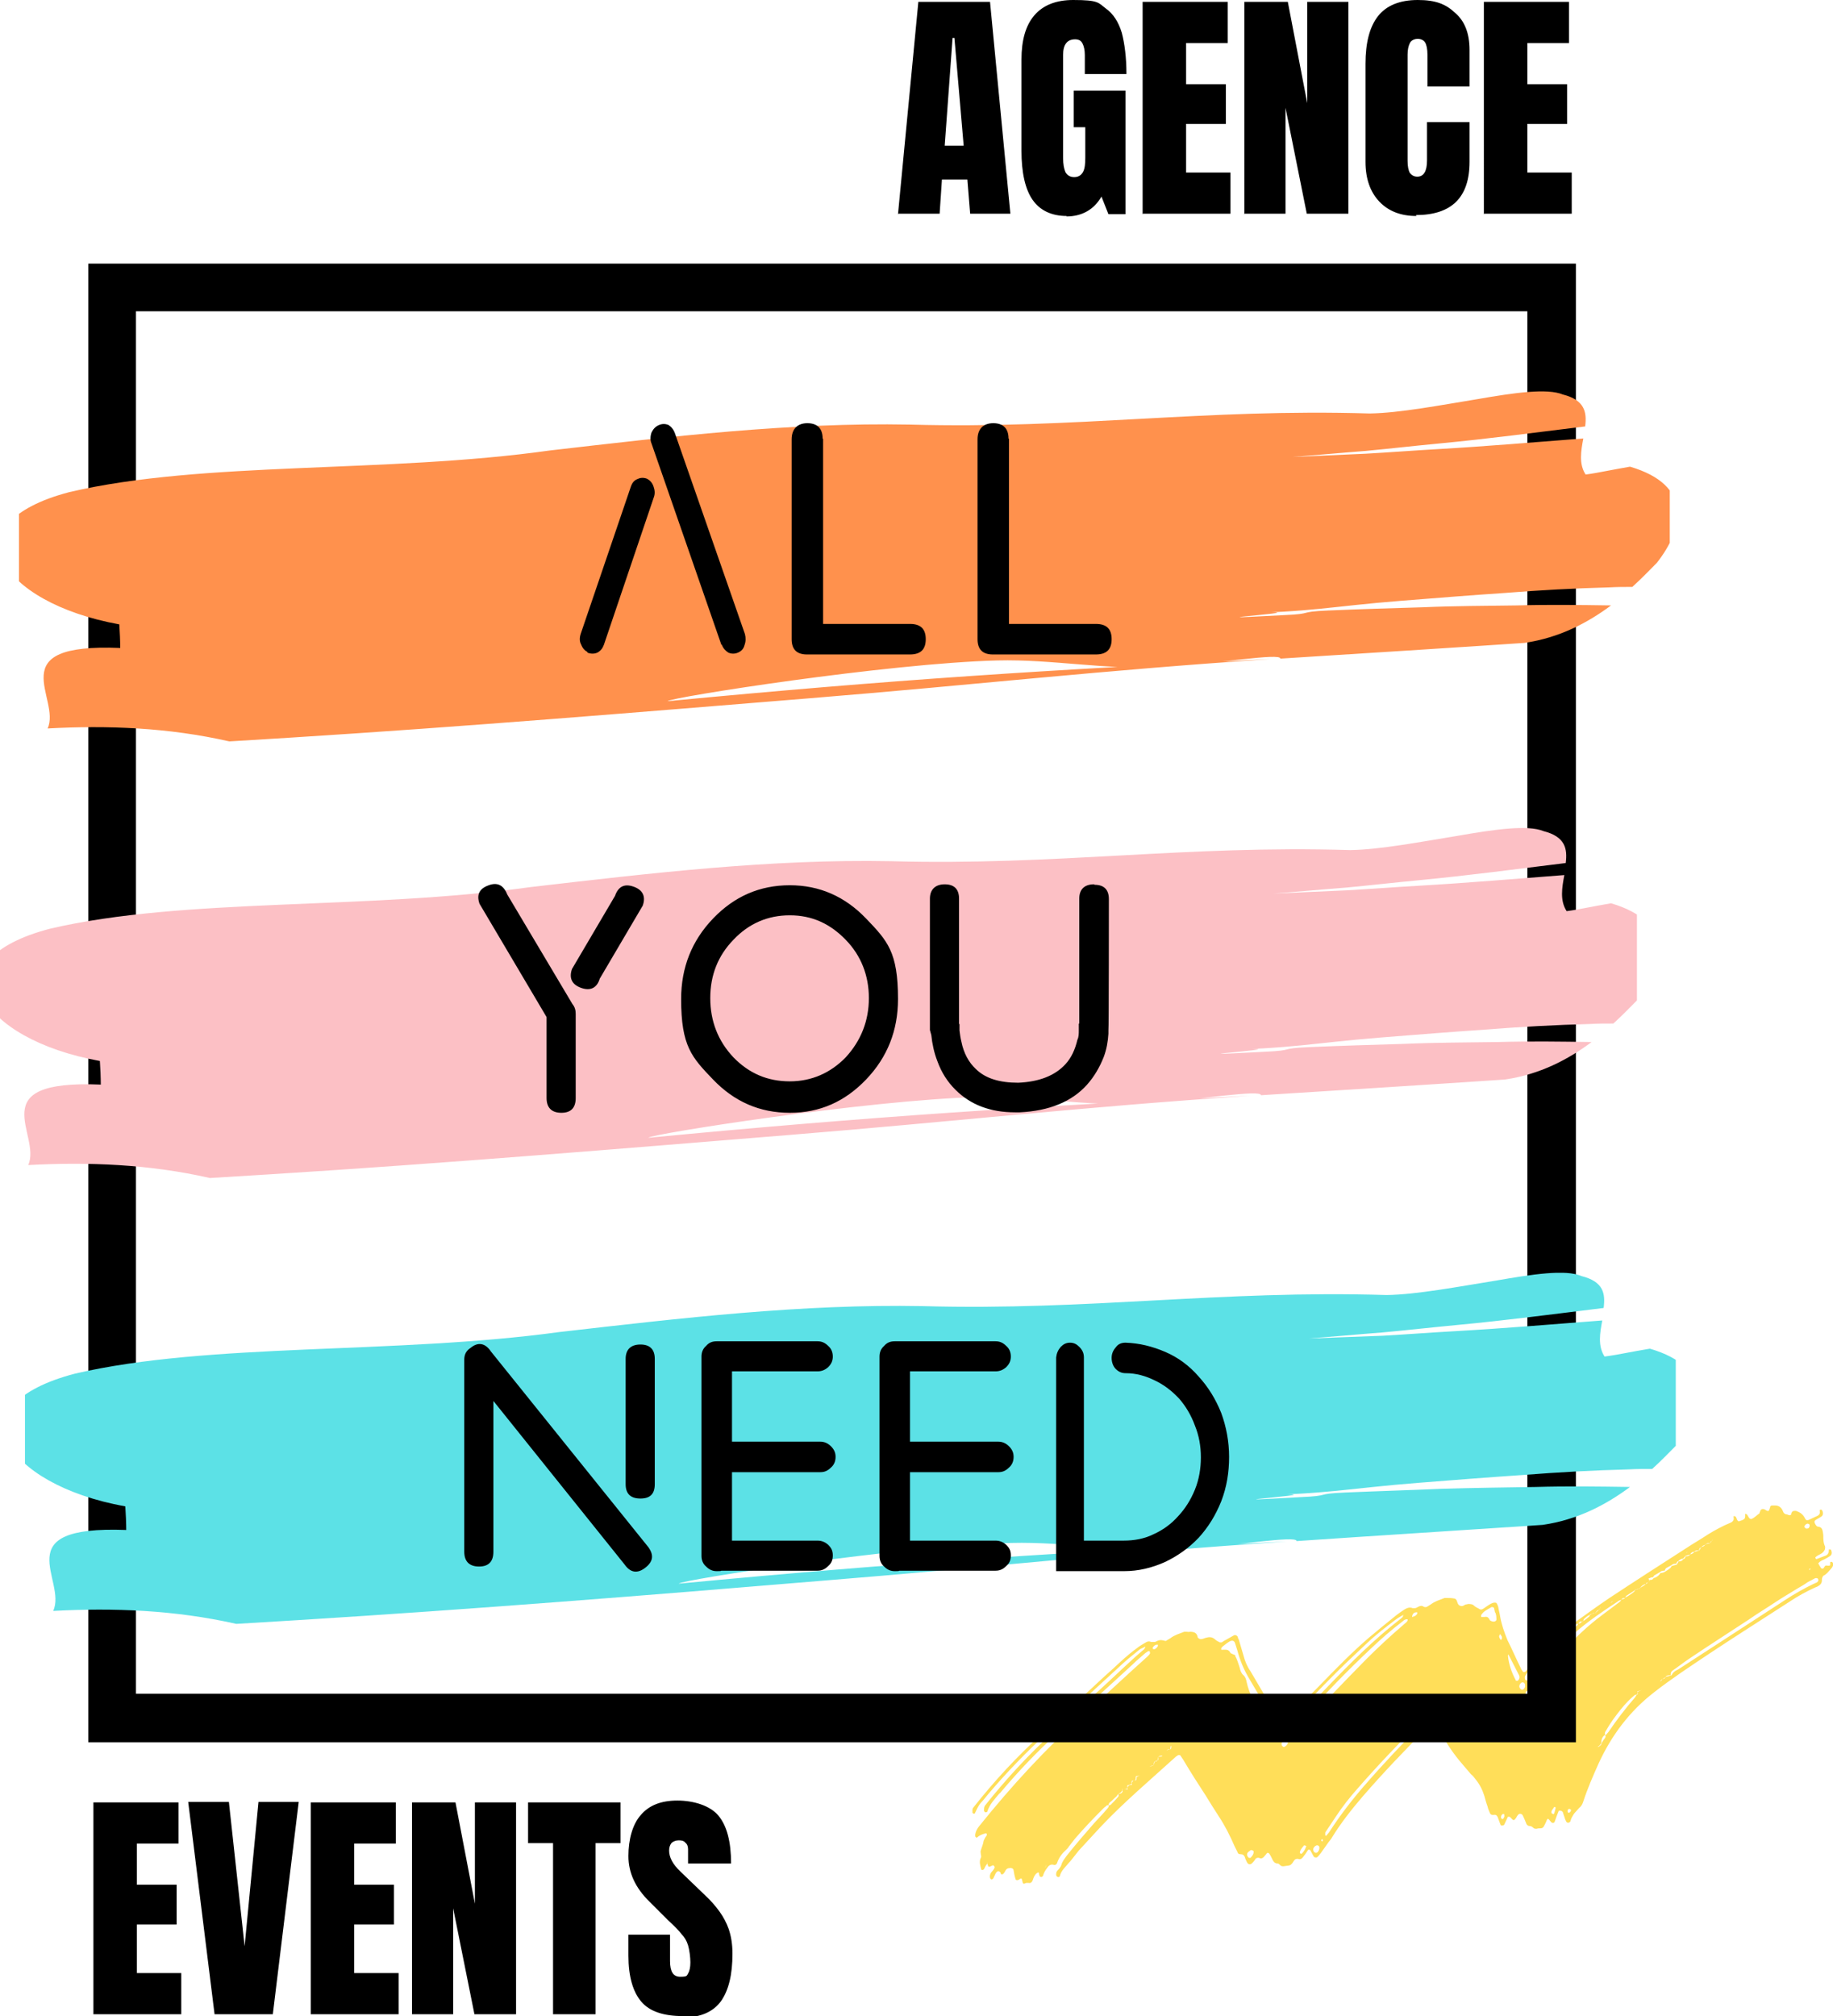
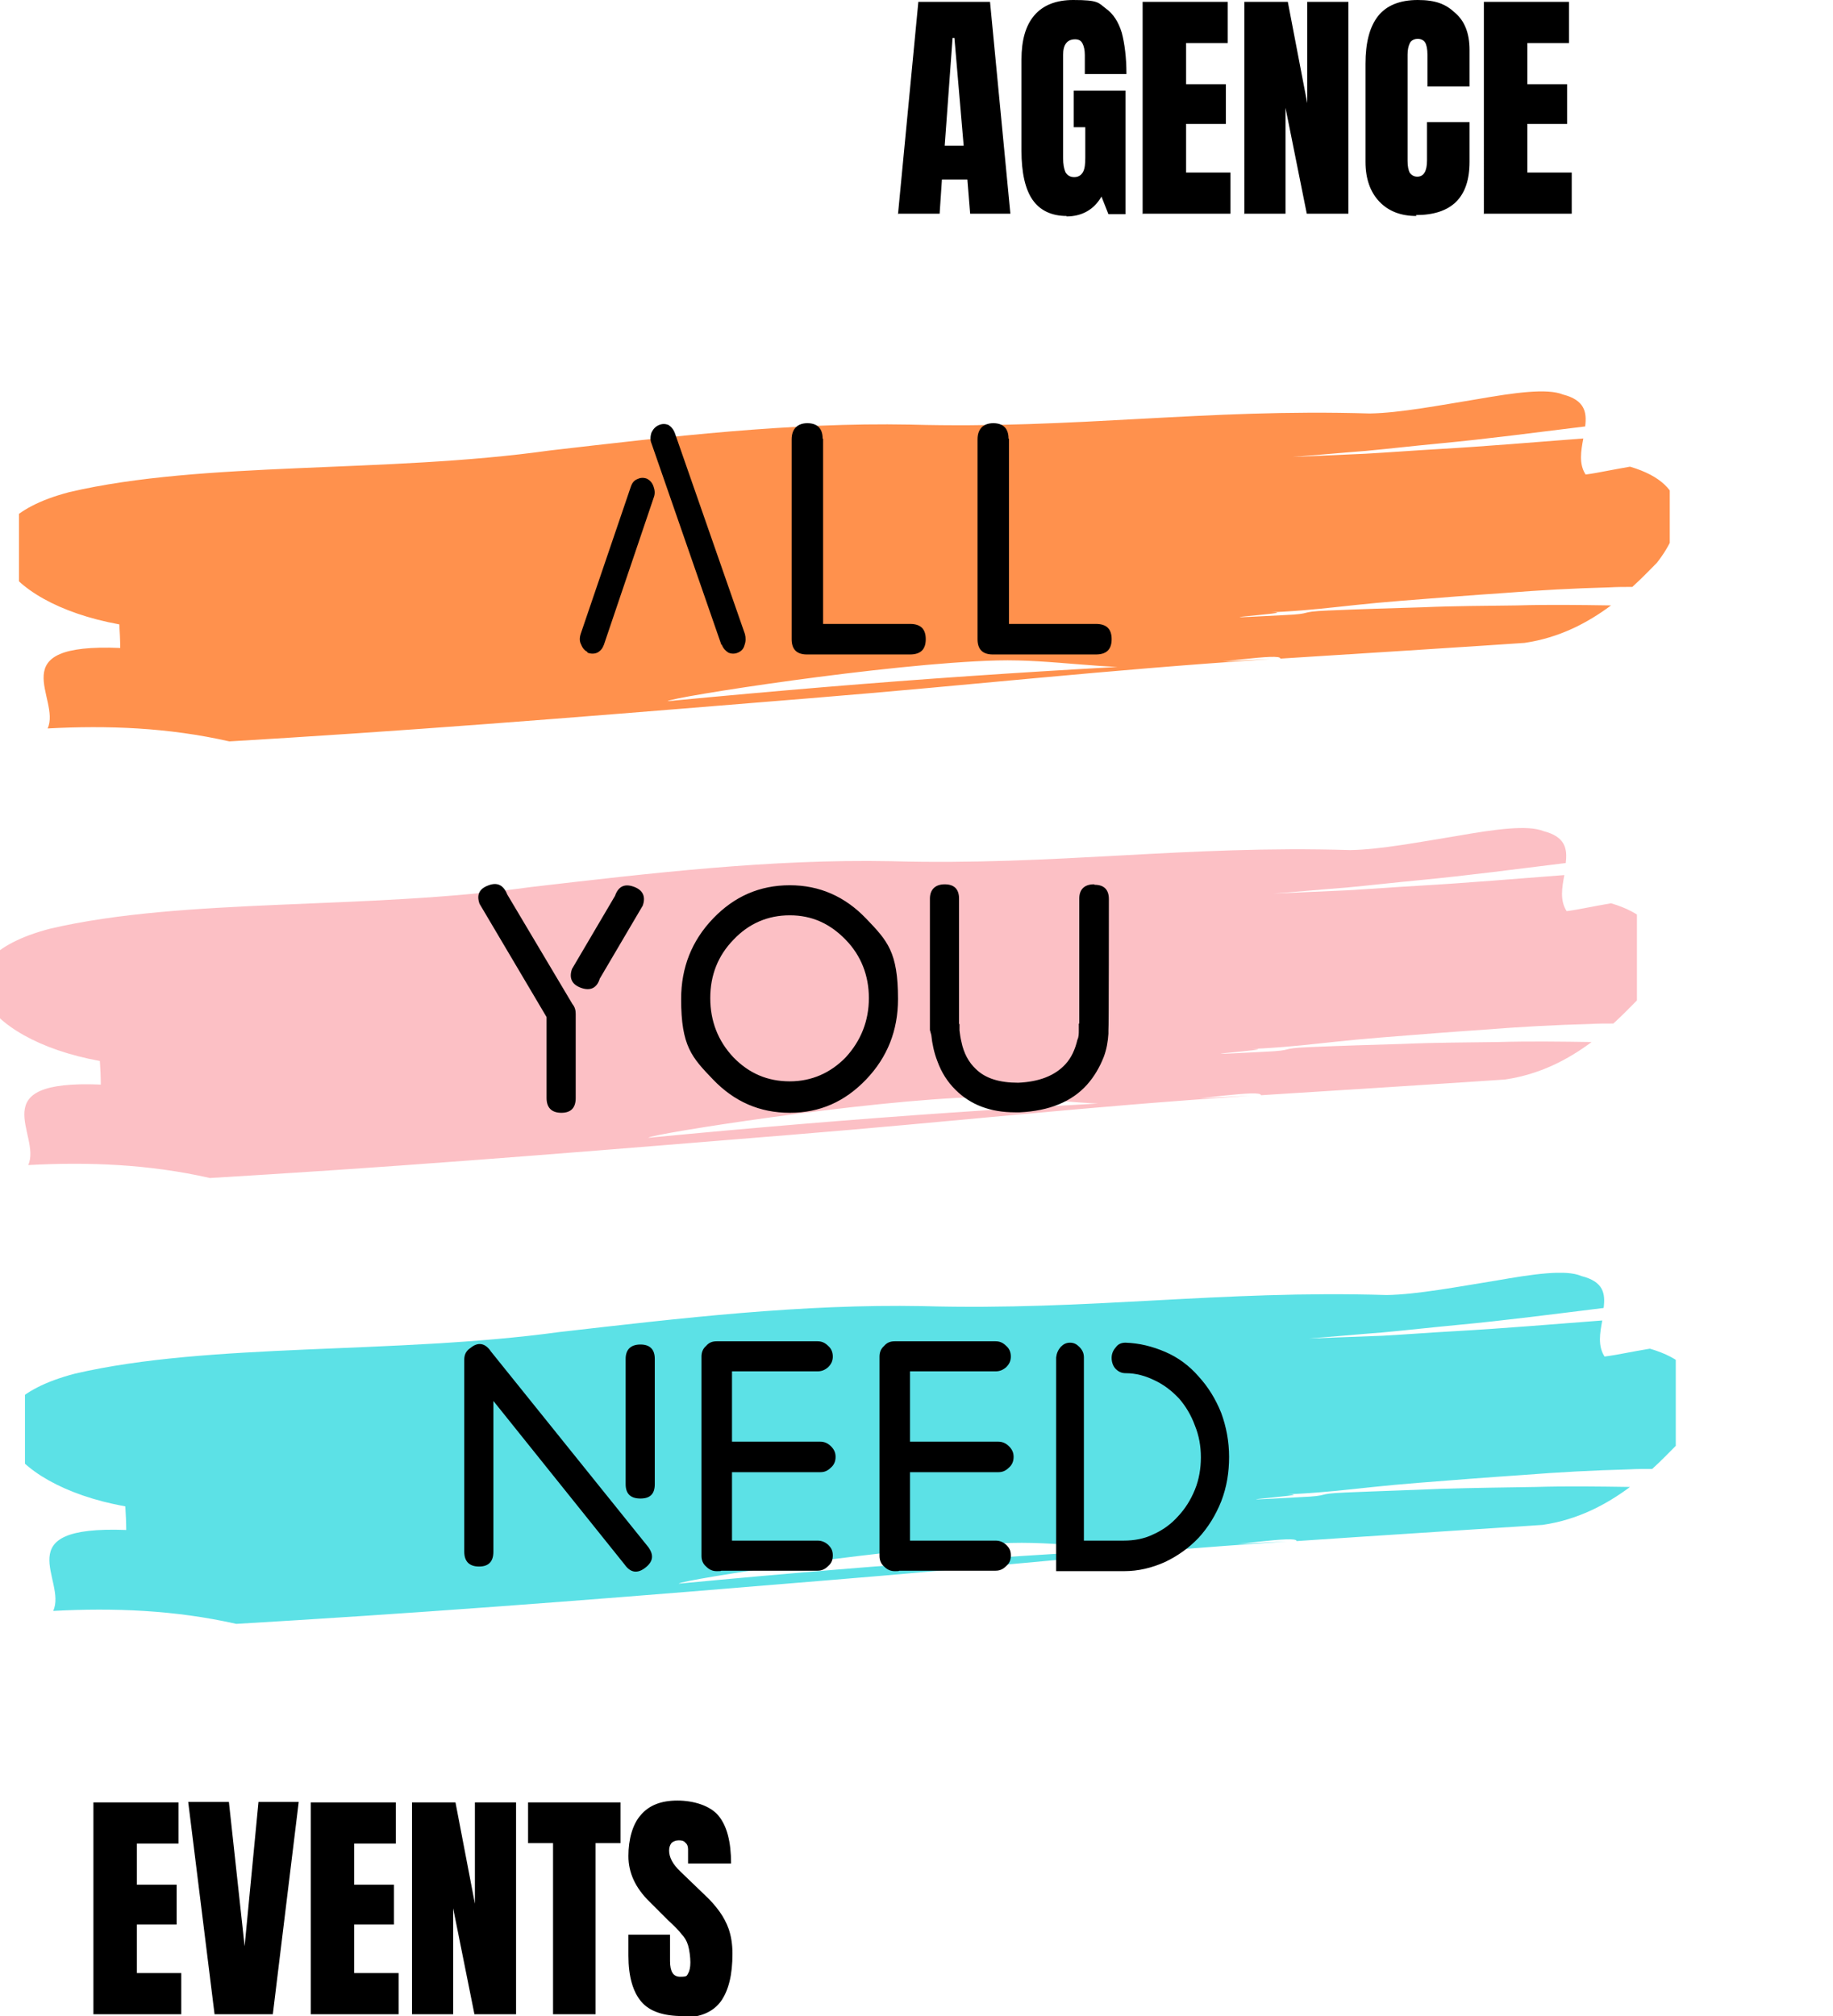
<svg xmlns="http://www.w3.org/2000/svg" id="Calque_1" version="1.1" viewBox="0 0 396.4 435.9">
  <defs>
    <clipPath id="clippath">
      <path d="M210 325.4h186.4v81.9H210z" class="st0" />
    </clipPath>
    <clipPath id="clippath-1">
-       <path d="M19.1 57h321.7v10.3H19.1zm311.2 10.3h10.5v298.9h-10.5zm-311.2 0h10.3v298.9H19.1zm0 298.9h321.7v10.5H19.1z" class="st0" />
-     </clipPath>
+       </clipPath>
    <clipPath id="clippath-2">
      <path d="M0 179h354v76H0z" class="st0" />
    </clipPath>
    <clipPath id="clippath-3">
      <path d="M5.4 275.2h357v76H5.4z" class="st0" />
    </clipPath>
    <clipPath id="clippath-4">
      <path d="M4.1 84.6h357v76H4.1z" class="st0" />
    </clipPath>
    <style>.st0{fill:none}</style>
  </defs>
  <g id="_x39_a8c01ce25">
    <g style="clip-path:url(#clippath)">
-       <path d="M285.7 397.9s.2.2.2.3c0-.1.2-.2.2-.3 0 0-.1-.2-.2-.3 0 0-.1.2-.2.3m44.4-31.5c.3-.1.5-.4.4-.7 0 0 0-.1-.1-.1h-.2q-.3.15-.3.6zm61.3-27.1h.1v-.1c0-.1-.1-.1-.2 0 0 0 0 .1-.1.2h.2Zm-51.7 52s-.2-.2-.3-.2c-.4 0-.5.5-.3.8 0 0 .2.1.3 0 .3-.2.4-.4.3-.8Zm-15.5-37.5c0 .3.2.5.3.7l.1.1s.1-.2.2-.3v-.2c0-.2 0-.3-.2-.5 0-.1-.1-.2-.2-.3 0 .1-.1.3-.2.4Zm-46.9 21.1c0-.2-.3-.3-.4-.2q-.6.3-.6.9s0 .2.1.3h.3c.3 0 .5-.3.6-.7v-.4Zm48 17.4s0-.1-.1-.1h-.2c-.3.2-.4.4-.4.8 0 0 .1.2.2.3 0 0 .3 0 .3-.1.2-.3.3-.5.2-.8Zm-19.7-42.8c.4 0 .7-.3.9-.6v-.3h-.2c-.5 0-.8.3-.9.8v.2h.2Zm-55.4 6.1c-.4 0-.7.3-.9.6v.3s.2.1.3.1c.4-.1.6-.4.8-.7v-.3zM391 329.4c-.1 0-.3.1-.5.2-.1.1-.2.3-.3.4 0 .2.2.4.4.5.2 0 .5 0 .6-.2.2-.3.2-.6 0-.8 0 0-.2 0-.3-.1Zm-55.2 62.9s.2-.1.3-.2c.1-.3.2-.7.3-1.1 0-.2 0-.3-.1-.3h-.2c-.2.4-.6.7-.6 1.1 0 .1 0 .2.1.3h.2Zm-7.1-27.4c0 .1 0 .2.2.3.1.2.4.2.6 0s.4-.5.3-.8c0-.2 0-.4-.2-.5-.1-.2-.5-.2-.7 0-.3.3-.4.6-.3 1Zm-43.4 34.4c0-.2-.4-.4-.6-.3-.5.2-.9.7-.6 1.3.2.3.5.4.8.2.3-.3.5-.7.4-1.2m-7.6-21.6c.4-.1.9-.7.8-1.1 0-.2-.2-.3-.3-.4-.2-.1-.4 0-.5 0-.4.3-.6.6-.5 1.1 0 .2.4.5.5.4m4.6 21.4v-.1h-.3c-.4.5-.8.9-.9 1.5 0 .1 0 .2.2.3h.2c.5-.5.8-1 1-1.7Zm-12.1 2.6c.1 0 .3 0 .3-.1.3-.3.6-.7.6-1.1v-.3c-.1 0-.3-.2-.5-.2s-.3.2-.5.3c-.6.4-.5 1 0 1.4h.2Zm56-44s-.1.2-.1.3c.2 1.9.8 3.6 1.7 5.3 0 0 0 .1.1.1h.3c.4-.3.5-.8.3-1.2-.8-1.5-1.5-3-2.3-4.5h-.2Zm-2.9-9.1s-.1-.4-.2-.9c0-.2-.5-.3-.6-.2-.5.3-1.1.6-1.6 1-.2.2-.4.4-.6.7v.4h.7c.5-.1.8 0 1.1.5 0 .2.2.3.4.4.3.1.6.2.9 0s.2-.4.2-.7c0-.2 0-.5-.2-1.1ZM309 370.8h-.1c-.3 0-.5.3-.7.5-5.1 5-10 10.1-14.7 15.5-1.6 1.8-3.1 3.7-4.5 5.8l-2.4 3.6v.6c0 .1.2.2.3 0 .2-.2.3-.4.5-.6 2.4-3.7 5-7.1 7.9-10.4 3.9-4.5 8-8.8 12.1-13 .5-.5 1-1 1.4-1.5s.1-.2.2-.3Zm-5.4-21.6h-.2c-.5.3-1.1.6-1.6 1-2.1 1.6-4.2 3.2-6.1 5-2.2 2.1-4.5 4.2-6.6 6.3-3.5 3.5-7 7.1-10.4 10.9l-.9 1.2v.5c0 .1.4.2.5 0 .3-.3.6-.5.8-.8 2.6-2.9 5.2-5.7 7.9-8.5 5-5.2 10.2-10.4 15.9-14.8.2-.2.4-.3.5-.5v-.2Zm-36.5 8.8c.5.9.7 1.7 1 2.6.1.5.3 1.1.7 1.5.5.4.7 1 .8 1.6.3 1.3.7 2.5 1.4 3.7l3.9 6.6c.1.2.3.4.5.6 0 0 .2.1.3 0 .6-.1.9-.8.7-1.3-.1-.3-.3-.5-.5-.8-1.9-3.1-3.8-6.2-5.6-9.3-1.1-1.8-1.9-3.6-2.5-5.6-.2-.8-.5-1.6-.7-2.3-.2-.6-.6-.7-1.2-.4-.5.3-1 .7-1.5 1.1-.1.1-.3.3-.3.4v.3h.2c.7 0 1.4-.2 1.8.7.3.2.7.3 1.1.5Zm12.1 17.8c.1 0 .3 0 .3-.1.4-.4.7-.7 1-1.1 4.8-5.5 9.9-10.7 15-15.9 2.6-2.6 5.2-5 8-7.4.3-.3.7-.5.9-.9v-.3h-.2c-.3 0-.6.2-.8.4-2.5 1.9-4.8 3.9-7.1 6.1-5 4.7-9.7 9.6-14.3 14.6-.9 1-1.8 2-2.7 3.1-.2.2-.4.5-.5.8-.1.2 0 .5.1.7 0 0 .2.1.3.2Zm69.2-29.2c0-.3.4-.5.7-.5v-.1.1c-.3 0-.5.2-.7.5h-.3zm-3.2 2 .6-.6c.2-.2.2-.4.3-.6h.3-.3c0 .2-.2.5-.3.7-.3 0-.6.2-.6.6-.4 0-.7 0-1 .3-.7.2-1.2.6-1.7 1.1-.1.1 0 .3-.2.5-.4-.1-.7 0-.9.4-.4 0-.8.4-1.1.6-3.8 2.8-7.2 6.2-10 10-.2.3-.3.5-.5.8-.1.2 0 .5 0 .7.1.2.5.3.6.2.3-.3.6-.7.8-1 2.6-3.8 5.6-7.2 9.1-10.1l.9-.9v-.3c.4.1.6 0 .9-.4.6-.2 1.1-.7 1.6-1.1.1-.1.1-.3.2-.5.4 0 .7-.2 1-.3Zm15.1 14c-.3.1-.5.3-.8.4l-.5.5c.3 0 .4-.3.5-.5.3 0 .6-.1.8-.5.4 0 .8-.2 1.2-.3.1-.2.2-.4.4-.6.3-.3.7-.5 1.1-.7 2.5-1.6 4.9-3.2 7.4-4.8 5.2-3.4 10.5-6.8 15.7-10.2 2-1.3 4.1-2.5 6.2-3.5.2 0 .3-.2.5-.2.4-.2.5-.5.4-.7 0-.3-.5-.4-.8-.2-.5.3-1 .5-1.5.8-.7.5-1.4.9-2.1 1.3-1.8 1.1-3.5 2.1-5.3 3.3s-3.5 2.2-5.2 3.4c-4.4 2.9-8.8 5.7-13.1 8.6-1.2.8-2.3 1.7-3.5 2.5-.4.3-.4.6-.4 1-.4 0-.8 0-1.1.3Zm-108.9 17c-.3 0-.6 0-.9.2 0 .3 0 .5-.1.8-.2 0-.5.2-.7.3l-.2.8c-.3 0-.6.1-.9.2.3 0 .6-.1.9-.2 0-.3 0-.5.1-.8.3 0 .5 0 .7-.3l.2-.8h.3c.2 0 .4 0 .5-.1ZM360 338.9v-.1zh-.2zm12.2-6.6v-.2h-.3.3Zm-7.4 3.5v-.2h-.2.3Zm-2.4 1.5v-.1zh-.2zm-5.7 4.5-.6.6c-.7.2-1.2.5-1.5 1.1-.4 0-.7.1-1 .3-.6.4-1.1.7-1.7 1.1-.2.1-.4.3-.4.6-.4 0-.7 0-.9.4-.3.1-.6.2-.8.4-3.2 2.1-6.3 4.2-9.2 6.7-3.5 2.9-6.5 6.4-9 10.2-.2.3-.3.7-.5 1 0 0 0 .2.2.3h.3c.2 0 .3-.2.4-.4.6-.8 1.3-1.5 1.9-2.3l4.2-4.8c2.5-2.9 5.4-5.6 8.5-7.9l3.6-2.7c.2-.2.4-.3.4-.6.4 0 .7-.1.9-.4.6-.3 1.2-.7 1.7-1.1.2-.2.4-.3.4-.6.4 0 .7-.1 1-.3.5-.4 1.2-.6 1.5-1.2q.45 0 .6-.6c.4 0 .7 0 .9-.4.5-.1.9-.4 1.2-.7.1-.1.2-.3.3-.4.4 0 .7-.1 1-.3s.7-.4 1-.7c.2-.1.3-.3.4-.5.3-.1.7-.2 1.1-.3.1-.2.3-.4.4-.7.4 0 .8-.1 1-.5.3 0 .5-.3.5-.6.4 0 .7 0 1-.4.3-.1.7-.2.9-.6.4 0 .7-.2 1.1-.3.1-.2.3-.5.4-.7.4-.1.7-.2.9-.6.4-.1.8-.2 1.1-.3 0-.3.2-.4.4-.6l.1-.1v.1c-.3 0-.3.4-.5.6-.4 0-.8 0-1.1.4-.3.1-.7.2-.9.6-.4 0-.4.4-.5.6-.4 0-.8 0-1 .3q-.6 0-.9.6c-.3.1-.7.2-1 .3-.2.2-.3.4-.5.6-.4 0-.7.2-1 .5-.3.1-.4.3-.5.6-.4 0-.7 0-1 .3-.4.2-.7.4-1.1.6-.2.1-.3.3-.4.6-.4 0-.7 0-1 .3-.4.2-.8.5-1.2.7-.1 0-.2.3-.3.4-.4 0-.7.2-1 .3Zm-4.6 2.2v-.1h-.2.2Zm4.8-3.1v-.2h-.2.2Zm-2.4 1.6v-.1zh-.3zm-13.2 43s0 .1 0 0h.1Zm-115.1 17.8c0 .2 0 .4-.2.4-.1 0-.2 0 0 0v.1c.1-.2.2-.4.3-.5q-.15 0 0 0v.1Zm119.5-25.6.5-.4.2-.5c.2-.3.4-.7.7-1 .1-.2.2-.4 0-.7.1 0 .3 0 .3-.1.2-.2.3-.4.5-.6 1.7-2.5 3.6-5 5.6-7.3.2-.2.3-.5.5-.8.2-.2.2-.4.1-.6.3-.1.7-.2 1-.3q-.15 0 0 0c-.3.1-.6.2-.9.4 0 .2 0 .4-.1.6-.3 0-.5 0-.7.2-1.1.9-2 1.9-2.9 3-1.2 1.5-2.3 3-3.2 4.6-.2.3-.3.5-.2.9-.6.4-.8 1-.8 1.7 0 .2-.2.3-.3.5-.2.2-.3.3-.5.4Zm-92.4-.2c0 .2 0 .5-.1.7-.3 0-.6 0-.9.2.3 0 .6-.2.8-.2 0-.2 0-.5.1-.7ZM213.5 403c-.3.2-.4.6-.6.9 0 .2-.2.3-.3.4h-.3s-.1 0-.1-.1c-.2-.8-.5-1.7-.1-2.5.2-.3 0-.6 0-.9 0-.2-.1-.5 0-.7.2-.7.5-1.3.6-2 0-.2.2-.4.3-.7.1-.2.3-.4.4-.6v-.3s-.2-.2-.3-.1c-.7.2-1.3.4-1.8.9h-.2s-.2-.2-.2-.3v-.4c.1-.6.4-1.2.8-1.7 7-8.7 14.5-16.9 22.8-24.3 4.6-4.1 9-8.3 13.6-12.4l.4-.4s.1-.2.2-.3c0-.1 0-.4-.1-.5h-.3c-.2.1-.4.3-.6.4-.9.8-1.9 1.6-2.8 2.5-5.4 5-10.9 9.9-16.3 14.9-4.3 3.9-8.3 8.1-12.1 12.6-.1.1-.2.3-.4.4-1 1.2-2.1 2.3-2.6 3.9 0 .1-.4.2-.5.1 0 0-.2-.2-.2-.3 0-.4 0-.8.2-1.1 4.6-5.8 9.6-11.2 15.1-16.2 3.3-3 6.7-6.1 10-9.1 3.1-2.8 6.1-5.8 9.3-8.5.1-.1.2-.3.3-.5 0 0-.1-.1-.2 0-.3.2-.7.3-1 .5-1.2 1-2.4 1.9-3.6 3-2.1 1.9-4.1 3.8-6.2 5.7-3.5 3.2-6.9 6.3-10.4 9.5-4.4 4.1-8.6 8.4-12.5 13-.6.7-1.1 1.4-1.7 2-.6.7-.9 1.5-1.3 2.3 0 0-.2.1-.3 0 0 0-.2-.1-.2-.2v-.4c0-.2 0-.5.2-.7 4.5-5.7 9.4-11 14.8-15.9 2.6-2.4 5.2-4.7 7.8-7.1s5.1-4.8 7.7-7.1c1.6-1.5 3.2-3 5-4.3.6-.5 1.3-.9 2-1.3.3-.2.7-.3 1.1-.1h.9c.4-.2.8-.4 1.2-.4.3 0 .7.1 1.1.2.3-.2.7-.4 1-.6.9-.7 2-1 3-1.4h.5c.3 0 .5.1.7 0 .9 0 1.5.2 1.7 1.1 0 .1 0 .2.2.3.1.1.3.2.5.2.4 0 .7-.2 1.1-.3.7-.2 1.3-.2 1.9.3.3.3.7.5 1.1.7h.4c.3-.2.6-.4 1-.6.5-.3 1.1-.6 1.6-.9.3-.2.8 0 .9.4 0 .2.1.3.2.5.3 1.1.7 2.3 1 3.4.3 1.2.8 2.4 1.5 3.4 2 3.4 4 6.9 6.2 10.3.2.3.4.5.6.7.1.2.5.2.7 0l.8-.8c2.2-2.4 4.4-4.8 6.7-7.1 3.4-3.5 6.8-7 10.5-10.2 2-1.7 4-3.3 6.1-5 .5-.4 1.1-.8 1.7-1.2.5-.3 1.1-.6 1.8-.3h.5c.2 0 .5-.2.7-.3.4-.2.8-.3 1.2 0 .2.1.5.1.7 0 .3-.2.5-.3.8-.5.9-.7 2-1 3-1.4h.5c.5 0 1 0 1.5.1.3 0 .5.2.6.4.2.4.2 1 .8 1.2s.8-.2 1.2-.3c.2 0 .4-.1.5-.1.4 0 .9 0 1.2.3s.7.5 1.1.7c.4.3.7.2 1 0 .6-.4 1.1-.8 1.7-1.1.2-.1.5-.2.7-.2s.4 0 .5.2.2.4.3.7c.1.7.3 1.3.4 2 .3 1.8.9 3.5 1.6 5.2 1 2 1.9 4.1 2.9 6.1.1.3.3.5.5.8h.3c.2 0 .3-.2.4-.3.5-.6.9-1.2 1.4-1.8 2.6-3.2 5.6-6.1 8.9-8.5 2.5-1.8 5-3.6 7.5-5.3 5.6-3.7 11.2-7.3 16.8-10.9 1.5-1 3.1-1.9 4.6-2.9 1.6-1 3.3-1.9 5-2.6.6-.3.7-.7.6-1.2v-.2c.2 0 .4 0 .5.2.2.3.2.6.4.8 0 0 .2.2.3.1.3-.1.7-.2 1-.4.2-.1.3-.4.3-.6v-.6c.2 0 .4.1.5.3s.2.3.3.5.4.4.6.3c.7-.3 1.1-.8 1.7-1.2 0 0 0-.2.1-.3.1-.6.6-.8 1.1-.5.8.5.8.4 1.1-.5 0-.3.2-.4.5-.4h.6q1.2 0 1.7 1.3.15.45.6.6c.2 0 .5.1.7.2.3 0 .4 0 .5-.3 0-.3.2-.5.4-.6.2 0 .5-.1.7 0 .8.3 1.4.7 1.8 1.5.3.6.5.6 1.1.3.5-.2 1-.5 1.5-.7s.8-.6.6-1.2c0 0 .1-.2.2-.2 0 0 .3 0 .3.1.3.4.3 1 0 1.3-.4.3-.8.5-1.3.8-.3.2-.4.4-.2.8s.4.7.8.7c.6.1.8.5.9 1.1 0 .2.1.5.1.7 0 .9 0 1.7.4 2.5 0 .2 0 .5-.1.7q-.3.6-.9.9c-.4.2-.8.4-1.1.7v.2l.2.2c.7-.3 1.4-.5 2.1-.8.4-.2.6-.6.6-1.1 0-.2 0-.3.2-.2.1 0 .3 0 .3.2.2.4.2.9-.2 1.2-.3.2-.6.4-1 .6-.3.2-.7.3-1 .5-.2.1-.4.3-.6.5.2.4.4.7.6 1 .1.2.5.2.6 0 .2-.3.3-.6.7-.5.2 0 .5.1.7-.1v-.5c0-.2 0-.2.2-.2h.2s.2.2.2.3c.1.3 0 .6-.2.9-.6.7-1.2 1.5-1.9 1.8-.3.4-.3.7-.3 1 0 .5-.2.8-.6 1.1-.3.2-.5.3-.8.4-2 .9-3.8 1.9-5.6 3.1-3.4 2.2-6.7 4.3-10.1 6.5-4.5 2.9-8.9 5.8-13.3 8.8-2 1.4-4 2.8-5.9 4.3-5.3 4.1-9.2 9.3-12 15.4-1.2 2.7-2.4 5.4-3.3 8.2-.2.6-.4 1-.9 1.4-.3.3-.6.7-.9 1s-.4.6-.6.9-.3.7-.4 1c0 .1-.3.3-.5.3s-.4-.2-.4-.3c-.2-.3-.3-.7-.4-1l-.3-.9c0-.2-.3-.3-.4-.4h-.5c-.1.3-.3.7-.4 1-.2.5-.3.9-.5 1.4-.1.3-.6.3-.8 0-.2-.2-.3-.4-.5-.6h-.3c-.2.5-.4 1-.7 1.5-.1.3-.4.5-.7.5s-.6 0-.9.1c-.3 0-.5 0-.7-.2s-.5-.4-.8-.4c-.4 0-.7-.3-.8-.7-.2-.5-.4-1-.7-1.6-.2-.4-.8-.5-1.1 0-.1.1-.2.3-.3.5-.5.7-.6.7-1.2 0 0 0-.2-.2-.3-.2h-.3c-.3.6-.5 1.1-.8 1.7 0 .1-.3.2-.5.2 0 0-.3 0-.3-.2-.2-.5-.4-1-.6-1.6-.2-.4-.4-.6-.9-.5-.4 0-.6 0-.8-.4-.2-.5-.4-.9-.5-1.4-.3-.8-.5-1.6-.7-2.3-.4-1.3-1-2.5-1.9-3.6-.3-.4-.6-.8-1-1.1-.6-.7-1.1-1.3-1.7-2-2.1-2.4-3.8-4.9-5.2-7.8-.2-.4-.5-.9-.7-1.3-.1-.2-.5-.3-.7 0 0 0-.2.1-.3.2l-.8.8c-4.8 4.8-9.5 9.7-14 14.9-2.4 2.8-4.7 5.7-6.6 8.8-.2.4-.5.7-.8 1.1-.6.8-1.1 1.6-1.7 2.4-.2.3-.5.6-.7.8s-.7.1-.8-.1c-.2-.4-.5-.9-.7-1.3-.1-.2-.5-.3-.6 0-.3.5-.6.9-1 1.4-.3.4-.6.6-1.1.4-.3 0-.5 0-.7.2l-.1.1c-.3.4-.5.9-1 1.1-.4.1-.8.1-1.3.2-.3 0-.5 0-.7-.2s-.4-.4-.6-.4c-.6 0-.9-.4-1.1-.8s-.4-.9-.7-1.3c-.1-.2-.5-.3-.6 0-.2.2-.4.5-.6.7-.3.3-.6.4-1 .2-.2-.1-.5 0-.7.1-.2.3-.4.6-.7.9-.4.5-.9.5-1.2 0-.2-.4-.4-.8-.5-1.2-.2-.4-.4-.6-.9-.6s-.6-.2-.7-.5l-.6-1.2c-1-2.3-2.1-4.5-3.5-6.6-.9-1.4-1.8-2.8-2.7-4.3-1.7-2.6-3.3-5.1-4.9-7.8l-.6-.9c-.1-.2-.5-.2-.7 0 0 0-.2.1-.3.2-5.5 5-11.2 9.8-16.3 15.2-1.6 1.7-3.1 3.4-4.7 5.1-.5.6-1 1.3-1.5 1.9-.2.3-.5.6-.7.8-.7.9-1.6 1.6-1.9 2.8 0 .2-.3.3-.5.2-.1 0-.3-.3-.3-.4 0-.2 0-.5.1-.7s.3-.4.5-.6c.2-.3.4-.5.5-.8.2-.8.7-1.4 1.2-2.1 1.9-2.4 3.9-4.7 5.9-7 1-1.1 2-2.1 2.9-3.2.2-.2.3-.4.3-.7.2 0 .4 0 .5-.2.5-.5 1-1 1.5-1.6.2-.2.1-.5 0-.7.3.1.6 0 .8-.2.3-.3.1-.5 0-.8.4.2.8 0 1.2-.1v-.7c.3 0 .6-.2.9-.3 0-.2 0-.5.1-.7.3 0 .6 0 .8-.3 0-.2 0-.5.1-.7.3 0 .6 0 .9-.2-.3.2-.6.3-.8.4 0 .2 0 .5-.1.7-.3 0-.6 0-.8.3-.1.2-.2.4-.1.7-.3 0-.6 0-.8.3-.2.2-.2.4-.1.7-.4-.1-.8 0-1.2 0 0 .5-.5.8-.9 1-.2.3-.4.6-.7.8-.4.4-.8.8-1.2 1.1-.1.1-.1.3-.2.5-.2 0-.4 0-.5.2-.3.2-.5.4-.7.6-2.1 2.1-4.1 4.2-6 6.4-.5.6-.9 1.2-1.4 1.8-.1.2-.3.4-.5.6-.9.8-1.6 1.7-2 2.9-.1.3-.4.5-.7.4-.6-.2-1.1.1-1.4.6-.4.5-.7 1-.9 1.6 0 .3-.4.5-.5.4-.3 0-.3-.3-.4-.6v-.2c0-.2-.3-.2-.5 0-.5.4-.7 1-.9 1.6-.2.4-.4.6-.9.5h-.4c-.3 0-.6.4-.8 0-.1-.2-.1-.5-.2-.7 0-.3-.2-.3-.4-.2 0 0-.2.2-.3.2-.3.2-.7.1-.7-.2-.2-.6-.3-1.2-.4-1.8 0-.4-.5-.6-.9-.5q-.6 0-.9.6c-.1.2-.2.4-.4.6-.1.2-.5.2-.6 0v-.2c-.4-.5-.7-.4-1 0-.2.3-.3.7-.5 1 0 .2-.2.3-.3.4 0 0-.2.1-.3 0s-.2-.2-.2-.3c-.1-.4 0-.7.2-1.1.3-.4.7-.7.8-1.2 0-.1-.2-.4-.3-.4s-.2 0-.3.1c-.2 0-.3.2-.5.2 0 0-.3 0-.3-.1-.1-.3-.2-.7-.3-1" style="fill:#ffde59;fill-rule:evenodd" />
-     </g>
+       </g>
    <path d="M19.1 57h322.3v319.8H19.1z" style="clip-path:url(#clippath-1)" />
    <g style="clip-path:url(#clippath-2)">
      <path d="M291.2 192.5c5.3-.3 10.5-.7 15.7-1 10.5-.6 20.9-1.5 31.4-2.3-.5 2.7-1 5.5.5 7.8 0 0 1.6-.2 3.6-.6s4.4-.8 6-1.1c13.6 4 11.7 13.3 5.8 20.8-1.6 1.6-3.3 3.4-5.3 5.2-1.7 0-3.4 0-5 .1-7.6.2-15 .6-22.5 1.2-7.5.5-14.9 1.1-22.5 1.7-15.2 1.2-19.6 2.5-36 2.7-23-.4 22.8-1.8 0 0 27.1-1-17 1.9 10.6.4 6.9-.3 2.7-.7 9.6-1s13.7-.5 20.5-.7c6.8-.3 13.6-.3 20.4-.4 6.8-.2 13.5-.1 20.2 0-5.1 3.8-11.2 7-18.7 8.1-17.8 1.2-35.3 2.3-52.8 3.4 0-1.3-13.6 1-25.6 1.8-12 .7-23.7-1.7-35.6-1.4-23.7.6-70.9 8-71.3 8.8h-.3.3c-.3.7 0 1.3 3 1.1-3 .2-3.3-.3-3-1.1 48.1-4.6 82.1-6.8 130.4-9.1-37.5 2.5-63.1 5.5-100 8.5s-74 6.1-112.2 8.5c-3.3.2-9.8.6-13 .8-13.2-3-26.3-3.5-39.3-2.8 3-6.5-10.4-18.5 15.7-17.4 0-1.3-.1-3.8-.2-5.1C8.4 227-.6 221.5-3.5 215.8c-1.3-2.8-1.2-5.8 1.2-8.4 2.5-2.6 6.6-4.9 13.1-6.6 29.1-6.8 68.3-4 103.9-9 25.9-3 51.9-6.1 77.9-5.6 35.9 1 63.6-3.5 99.4-2.4 6.5-.1 15.3-1.8 23.3-3.1 8-1.4 15.1-2.4 18.5-1 4.7 1.2 5.2 3.8 4.8 6.9-10.6 1.3-21.1 2.7-31.6 3.7-5.3.5-10.5 1.1-15.8 1.6-5.3.4-10.5.9-15.8 1.3" style="fill:#fcc0c5" />
    </g>
    <g style="clip-path:url(#clippath-3)">
      <path d="M299 288.8c5.3-.3 10.6-.7 15.9-1 10.6-.6 21.1-1.5 31.6-2.3-.5 2.7-1 5.5.5 7.8 0 0 1.6-.2 3.7-.6 2-.4 4.4-.8 6.1-1.1 13.7 4 11.8 13.3 5.8 20.8-1.6 1.6-3.3 3.4-5.3 5.2-1.7 0-3.4 0-5.1.1-7.6.2-15.1.6-22.7 1.2-7.5.5-15.1 1.1-22.7 1.7-15.3 1.2-19.8 2.5-36.3 2.7-23.2-.4 23-1.8 0 0 27.3-1-17.1 2 10.7.4 7-.3 2.8-.7 9.7-1s13.8-.5 20.7-.8c6.9-.2 13.7-.3 20.5-.4 6.8-.2 13.6-.1 20.4 0-5.1 3.8-11.3 7.1-18.9 8.2-17.9 1.2-35.6 2.3-53.2 3.5 0-1.3-13.7 1.1-25.8 1.8-12 .7-23.9-1.7-35.9-1.4-23.9.6-71.5 8-71.9 8.8h-.3.3c-.3.7 0 1.3 3 1.1-3.1.2-3.3-.3-3-1.1 48.5-4.6 82.8-6.8 131.5-9.1-37.8 2.5-63.6 5.5-100.8 8.5-37.2 3.1-74.6 6.1-113.2 8.5l-13.2.8c-13.3-3-26.5-3.5-39.6-2.8 3.1-6.6-10.5-18.5 15.8-17.5 0-1.3-.1-3.8-.2-5.1-13.3-2.4-22.4-8-25.3-13.7-1.3-2.8-1.2-5.8 1.2-8.4 2.5-2.6 6.7-4.9 13.2-6.6 29.3-6.8 68.9-4.1 104.8-9 26.2-3 52.3-6.1 78.6-5.6 36.2 1 64.2-3.5 100.3-2.4 6.5-.1 15.4-1.8 23.5-3.1 8-1.4 15.2-2.5 18.6-1 4.8 1.2 5.2 3.8 4.8 6.9-10.6 1.3-21.2 2.7-31.9 3.7-5.3.5-10.6 1.1-16 1.6-5.3.4-10.6.9-15.9 1.3" style="fill:#5ce1e6" />
    </g>
    <g style="clip-path:url(#clippath-4)">
      <path d="M295.3 98.1c5.3-.3 10.5-.7 15.7-1 10.5-.6 20.9-1.5 31.4-2.3-.5 2.7-1 5.5.5 7.8 0 0 1.6-.2 3.6-.6s4.4-.8 6-1.1c13.6 4 11.7 13.3 5.8 20.8-1.6 1.6-3.3 3.4-5.3 5.2-1.7 0-3.3 0-5 .1-7.6.2-15 .6-22.5 1.2-7.5.5-14.9 1.1-22.5 1.7-15.2 1.2-19.6 2.5-36 2.7-23-.4 22.8-1.8 0 0 27.1-1-17 1.9 10.6.4 6.9-.3 2.7-.7 9.6-1s13.7-.5 20.5-.7c6.8-.3 13.6-.3 20.4-.4 6.8-.2 13.5-.1 20.3 0-5.1 3.8-11.2 7-18.7 8.1-17.8 1.2-35.4 2.3-52.8 3.4 0-1.3-13.6 1.1-25.6 1.8s-23.7-1.7-35.6-1.4c-23.7.6-70.9 8-71.3 8.8h-.3.3c-.3.7 0 1.3 3 1.1-3 .2-3.3-.3-3-1.1 48.1-4.6 82.1-6.8 130.4-9.1-37.5 2.5-63.1 5.5-100 8.5s-74 6.1-112.2 8.5c-3.3.2-9.8.6-13 .8-13.2-3-26.3-3.5-39.3-2.8C13.3 151-.2 139 26 140.1c0-1.3-.1-3.8-.2-5.1-13.2-2.4-22.2-7.9-25.1-13.6-1.3-2.8-1.2-5.8 1.2-8.4 2.5-2.6 6.6-4.9 13.1-6.6 29.1-6.8 68.3-4 103.9-9 26-3 51.9-6.1 77.9-5.6 35.9 1 63.7-3.5 99.4-2.4 6.5-.1 15.3-1.8 23.3-3.1 8-1.4 15.1-2.4 18.5-1 4.7 1.2 5.2 3.8 4.8 6.9-10.6 1.3-21.1 2.7-31.7 3.7-5.3.5-10.5 1.1-15.8 1.6-5.3.4-10.5.9-15.8 1.3" style="fill:#ff914d" />
    </g>
    <path d="M127 141.1c.8.3 1.5.3 2.2 0 .7-.4 1.1-.9 1.4-1.7l10.8-31.9c.3-.8.2-1.6-.1-2.4s-.8-1.3-1.4-1.6c-.8-.3-1.5-.2-2.1.1-.7.3-1.1.8-1.4 1.7L125.6 137c-.3.9-.3 1.7.1 2.4.3.8.8 1.3 1.4 1.6Zm29.1-1.7c.3.8.8 1.3 1.4 1.7q1.05.45 2.1 0c.7-.3 1.2-.8 1.4-1.6.3-.8.3-1.6.1-2.4L146 93.8c-.3-.9-.8-1.5-1.4-1.9q-1.05-.45-2.1 0c-.7.3-1.2.8-1.6 1.6q-.45 1.35 0 2.4l15.1 43.5Zm21.8-44.6c0-2.2-1.2-3.3-3.3-3.3s-3.4 1.2-3.4 3.5v43.2q0 3.3 3.3 3.3h22.3c2.3 0 3.4-1.1 3.4-3.3s-1.1-3.3-3.4-3.3H178v-40Zm40.2 0c0-2.2-1.2-3.3-3.3-3.3s-3.4 1.2-3.4 3.5v43.2q0 3.3 3.3 3.3H237c2.3 0 3.4-1.1 3.4-3.3s-1.1-3.3-3.4-3.3h-18.8v-40Zm-108.4 98.6c-.8-2-2.1-2.7-4-2-2 .7-2.7 2-2 4l14.5 24.5v17.5c0 2.1 1.1 3.2 3.2 3.2s3.1-1.1 3.1-3.2v-18.2c0-.8-.2-1.5-.7-2.1zm27.3-1.7c-2-.7-3.3 0-4 2l-9.3 15.8c-.7 2 0 3.4 2 4.1s3.4 0 4-2l9.3-15.8c.7-2 0-3.4-2-4.1m33.8 42.1c-4.8 0-8.8-1.7-12.2-5.2-3.3-3.5-5-7.8-5-12.8s1.7-9.2 5-12.6c3.3-3.5 7.4-5.3 12.2-5.3s8.7 1.8 12.1 5.3c3.3 3.4 5 7.7 5 12.6s-1.7 9.2-5 12.8c-3.3 3.4-7.4 5.2-12.1 5.2m0-42.4c-6.5 0-12 2.4-16.6 7.2q-6.9 7.2-6.9 17.4c0 10.2 2.3 12.6 6.9 17.4s10.1 7.2 16.6 7.2 11.9-2.4 16.5-7.2q6.9-7.2 6.9-17.4c0-10.2-2.3-12.6-6.9-17.4q-6.9-7.2-16.5-7.2m65.8-.2c-2.1 0-3.2 1.1-3.2 3.1v27h-.1v1.4c0 .8 0 1.5-.3 2.1-.5 2.1-1.3 3.9-2.6 5.3-2.3 2.5-5.7 3.8-10.2 4-4 0-7.1-.9-9.2-3-1.5-1.4-2.6-3.4-3.1-5.9-.2-.8-.3-1.6-.4-2.4v-1.4h-.1v-27.1c0-2.1-1.1-3.1-3.1-3.1s-3.2 1.1-3.2 3.1v28.4l.3 1.1c.2 1.9.6 3.8 1.3 5.6.9 2.5 2.2 4.5 3.9 6.2 3.3 3.3 7.6 4.9 12.9 4.9h1c6.4-.3 11.3-2.3 14.6-6q2.25-2.55 3.6-6c.6-1.6.9-3.3 1-5v-.7c.1 0 .1-28.4.1-28.4 0-2.1-1.1-3.1-3.1-3.1Zm-98.1 99.5c-2.1 0-3.2 1.1-3.2 3.1v27.1c0 2.1 1.1 3.1 3.2 3.1s3.1-1 3.1-3.1v-27.1c0-2.1-1.1-3.1-3.1-3.1m-32.4 1.4c-1.2-1.7-2.7-2-4.3-.7l-.4.3c-.7.6-1 1.3-1 2.3v41.5c0 2.1 1.1 3.2 3.2 3.2s3.1-1.1 3.1-3.2v-32.6l28.4 35.4c1.2 1.7 2.7 2 4.4.7s2-2.7.7-4.5L106 292Zm45.6 44.3c0 .9.3 1.7 1 2.3.7.7 1.4 1 2.3 1s.7 0 1-.1h20.8c.9 0 1.6-.3 2.3-1 .7-.6 1-1.3 1-2.3s-.3-1.6-1-2.3c-.7-.6-1.4-.9-2.3-.9h-18.5v-14.8h19.1c.9 0 1.6-.3 2.3-1 .7-.6 1-1.4 1-2.3s-.3-1.6-1-2.3-1.5-1-2.3-1h-19.1v-15.2h18.5c.9 0 1.6-.3 2.3-.9.7-.7 1-1.4 1-2.3s-.3-1.7-1-2.3c-.7-.7-1.4-1-2.3-1H155c-1 0-1.7.3-2.3 1-.7.6-1 1.4-1 2.3v43Zm38.5 0c0 .9.3 1.7 1 2.3.7.7 1.4 1 2.3 1s.7 0 1-.1h20.8c.9 0 1.6-.3 2.3-1 .7-.6 1-1.3 1-2.3s-.3-1.6-1-2.3c-.7-.6-1.4-.9-2.3-.9h-18.5v-14.8h19.1c.9 0 1.6-.3 2.3-1 .7-.6 1-1.4 1-2.3s-.3-1.6-1-2.3-1.5-1-2.3-1h-19.1v-15.2h18.5c.9 0 1.6-.3 2.3-.9.7-.7 1-1.4 1-2.3s-.3-1.7-1-2.3c-.7-.7-1.4-1-2.3-1h-21.8c-1 0-1.7.3-2.3 1-.7.6-1 1.4-1 2.3v43Zm38.3 3.3h14.6c3.1 0 6-.7 8.9-2 2.7-1.3 5.1-3 7.2-5.2 2.1-2.3 3.7-4.9 4.9-7.9 1.2-3.1 1.7-6.3 1.7-9.6s-.6-6.5-1.7-9.5c-1.2-3-2.8-5.6-4.9-7.9-2-2.3-4.4-4.1-7.2-5.3s-5.6-1.9-8.6-2c-.9 0-1.6.3-2.1 1-.6.7-.9 1.4-.9 2.3s.3 1.8.9 2.4q.9.9 2.1.9h.1c2.2 0 4.3.6 6.3 1.6 1.9.9 3.6 2.2 5.2 3.9 1.4 1.6 2.6 3.6 3.4 5.8.9 2.2 1.3 4.5 1.3 6.9s-.4 4.8-1.3 7q-1.35 3.3-3.6 5.7c-1.5 1.7-3.3 3-5.3 3.9-2 1-4.2 1.4-6.5 1.4h-8.6v-39.6c0-.9-.3-1.6-1-2.3-.6-.6-1.2-.9-2-.9s-1.4.3-2 .9c-.6.7-.9 1.4-1 2.3v46.2ZM20.2 435.5v-45.8h18.4v8.9h-9v8.9h8.6v8.6h-8.6v10.5h9.6v8.9H20.3Zm26.2 0-5.7-45.9h8.8l3.4 31.2 3-31.2h8.7L59 435.5H46.5Zm20.8 0v-45.8h18.4v8.9h-9v8.9h8.6v8.6h-8.6v10.5h9.6v8.9H67.3Zm21.9 0v-45.8h9.4l4.2 21.9v-21.9h8.9v45.8h-9L98 412.6v22.9h-9Zm30.5 0v-37h-5.4v-8.8h20v8.8h-5.4v37zm28.1.4c-4.2 0-7.2-1-9-3.1s-2.8-5.4-2.8-10v-4.5h9v5.7c0 2.3.7 3.4 2.2 3.4s1.4-.2 1.7-.7.5-1.3.5-2.4-.2-2.7-.5-3.7-.8-1.8-1.4-2.4c-.5-.7-1.5-1.7-3-3.1l-3.9-3.9c-3.1-3-4.6-6.3-4.6-9.9s.9-6.9 2.7-8.9c1.8-2.1 4.4-3.1 7.9-3.1s7.1 1.1 8.9 3.3 2.7 5.6 2.7 10.3h-9.3v-3.1c0-.6-.2-1.1-.6-1.4-.3-.4-.8-.5-1.4-.5s-1.2.2-1.6.6c-.3.4-.5.9-.5 1.6 0 1.5.8 3 2.5 4.6l5.3 5.1c1.3 1.2 2.3 2.4 3.1 3.5s1.5 2.4 2 3.8c.5 1.5.8 3.2.8 5.3 0 4.5-.8 7.9-2.5 10.3-1.7 2.3-4.4 3.5-8.2 3.5Zm46.5-389.6L198.6.4h15.5l4.4 45.8h-8.7l-.6-7.4h-5.5l-.5 7.4h-8.9Zm10.1-14.8h4.1l-2-23.3h-.4zm26.4 15.2c-3.3 0-5.8-1.2-7.4-3.5s-2.4-5.9-2.4-10.6V12.9c0-4.2.9-7.4 2.8-9.6q2.85-3.3 8.4-3.3c5.55 0 5.4.6 7 1.8 1.7 1.2 2.8 3 3.5 5.3.6 2.3 1 5.3 1 8.9h-9v-4.1c0-1.1-.2-1.9-.5-2.5s-.8-.9-1.6-.9c-1.7 0-2.6 1.1-2.6 3.4v22.2c0 1.4.2 2.4.5 3.1.4.7 1 1.1 1.9 1.1s1.5-.4 1.9-1.1.5-1.8.5-3.1v-6.6h-2.5v-7.9h11.2v26.7h-3.7l-1.5-3.8c-1.6 2.8-4.2 4.3-7.6 4.3Zm16.4-.4V.4h18.4v8.9h-9v8.9h8.6v8.6h-8.6v10.5h9.6v8.9h-18.9Zm22 0V.4h9.4l4.2 21.9V.4h8.9v45.8h-9L278 23.3v22.9h-9Zm37.2.4c-3.3 0-6-1-8-3.1s-3-5-3-8.6V13.8c0-4.6.9-8 2.7-10.3s4.7-3.5 8.6-3.5 6.1.9 8.1 2.8c2.1 1.8 3.1 4.5 3.1 8v7.9h-9.1v-6.8c0-1.3-.2-2.2-.5-2.7s-.9-.8-1.6-.8-1.4.3-1.7.9-.5 1.4-.5 2.5v23c0 1.2.2 2.1.5 2.6.4.5.9.8 1.6.8 1.4 0 2.1-1.2 2.1-3.5v-8.3h9.2V35c0 7.7-3.9 11.5-11.6 11.5Zm14.6-.4V.4h18.4v8.9h-9v8.9h8.6v8.6h-8.6v10.5h9.6v8.9H321Z" />
  </g>
</svg>